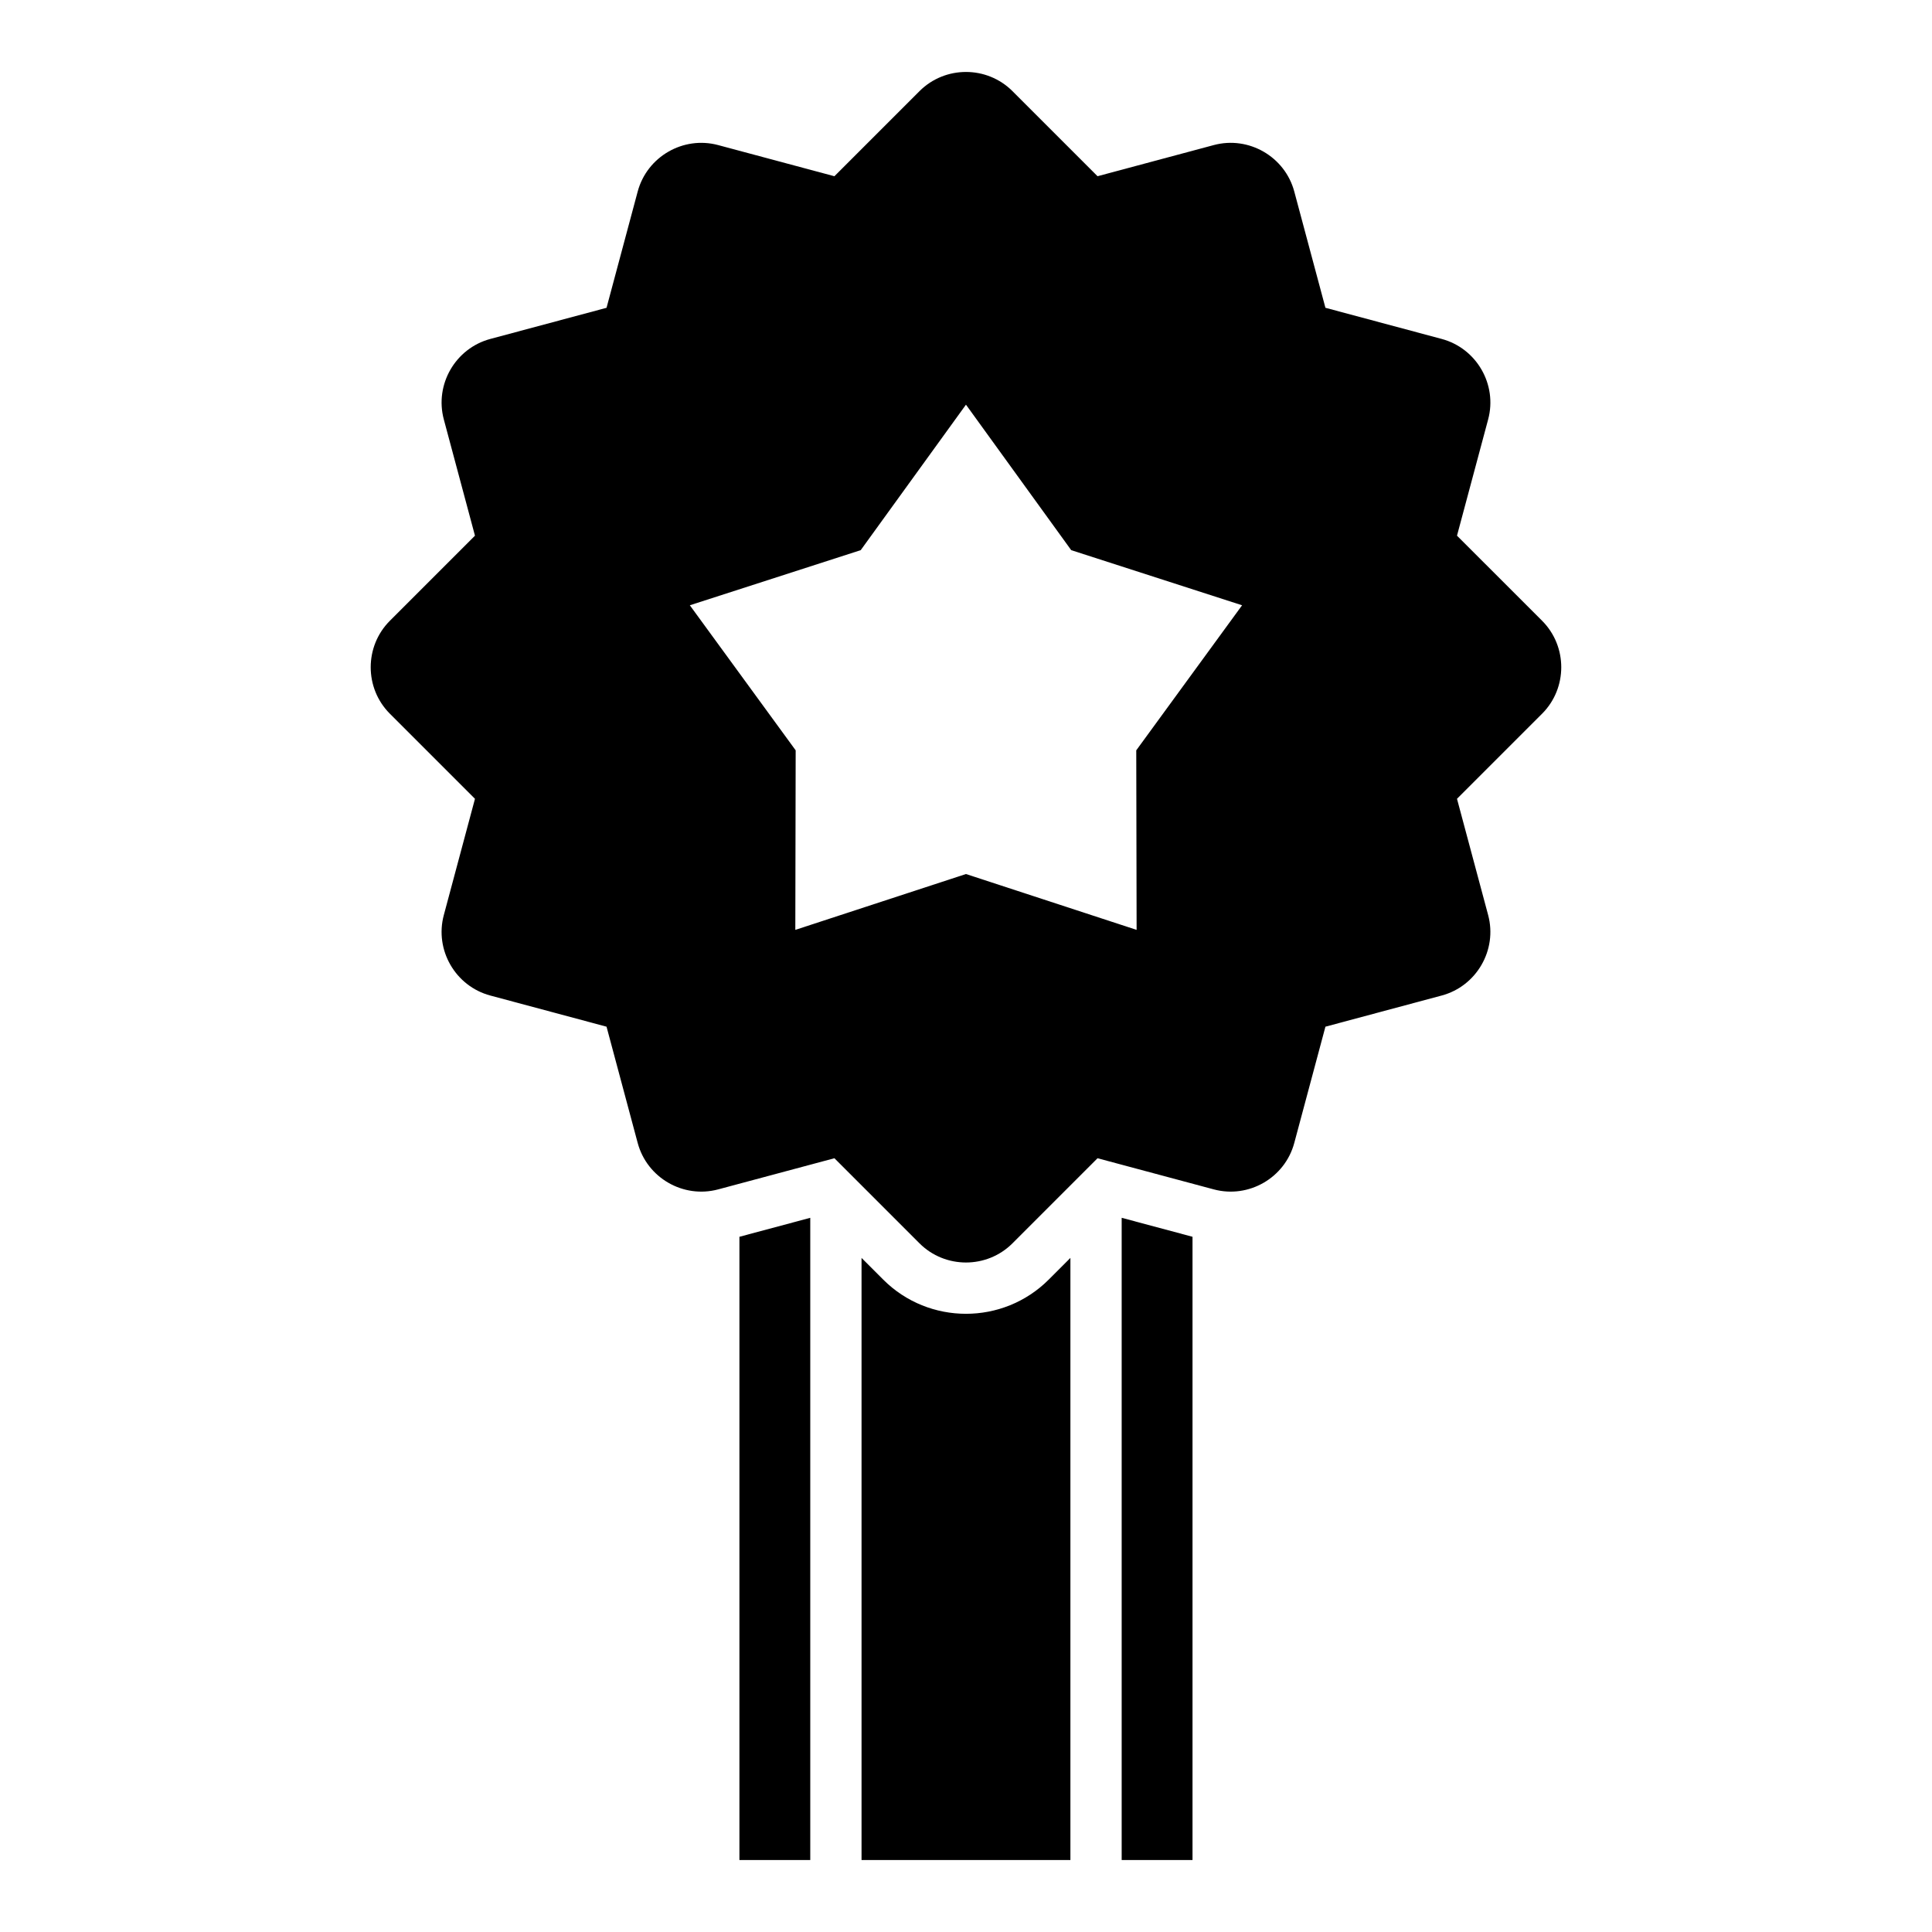
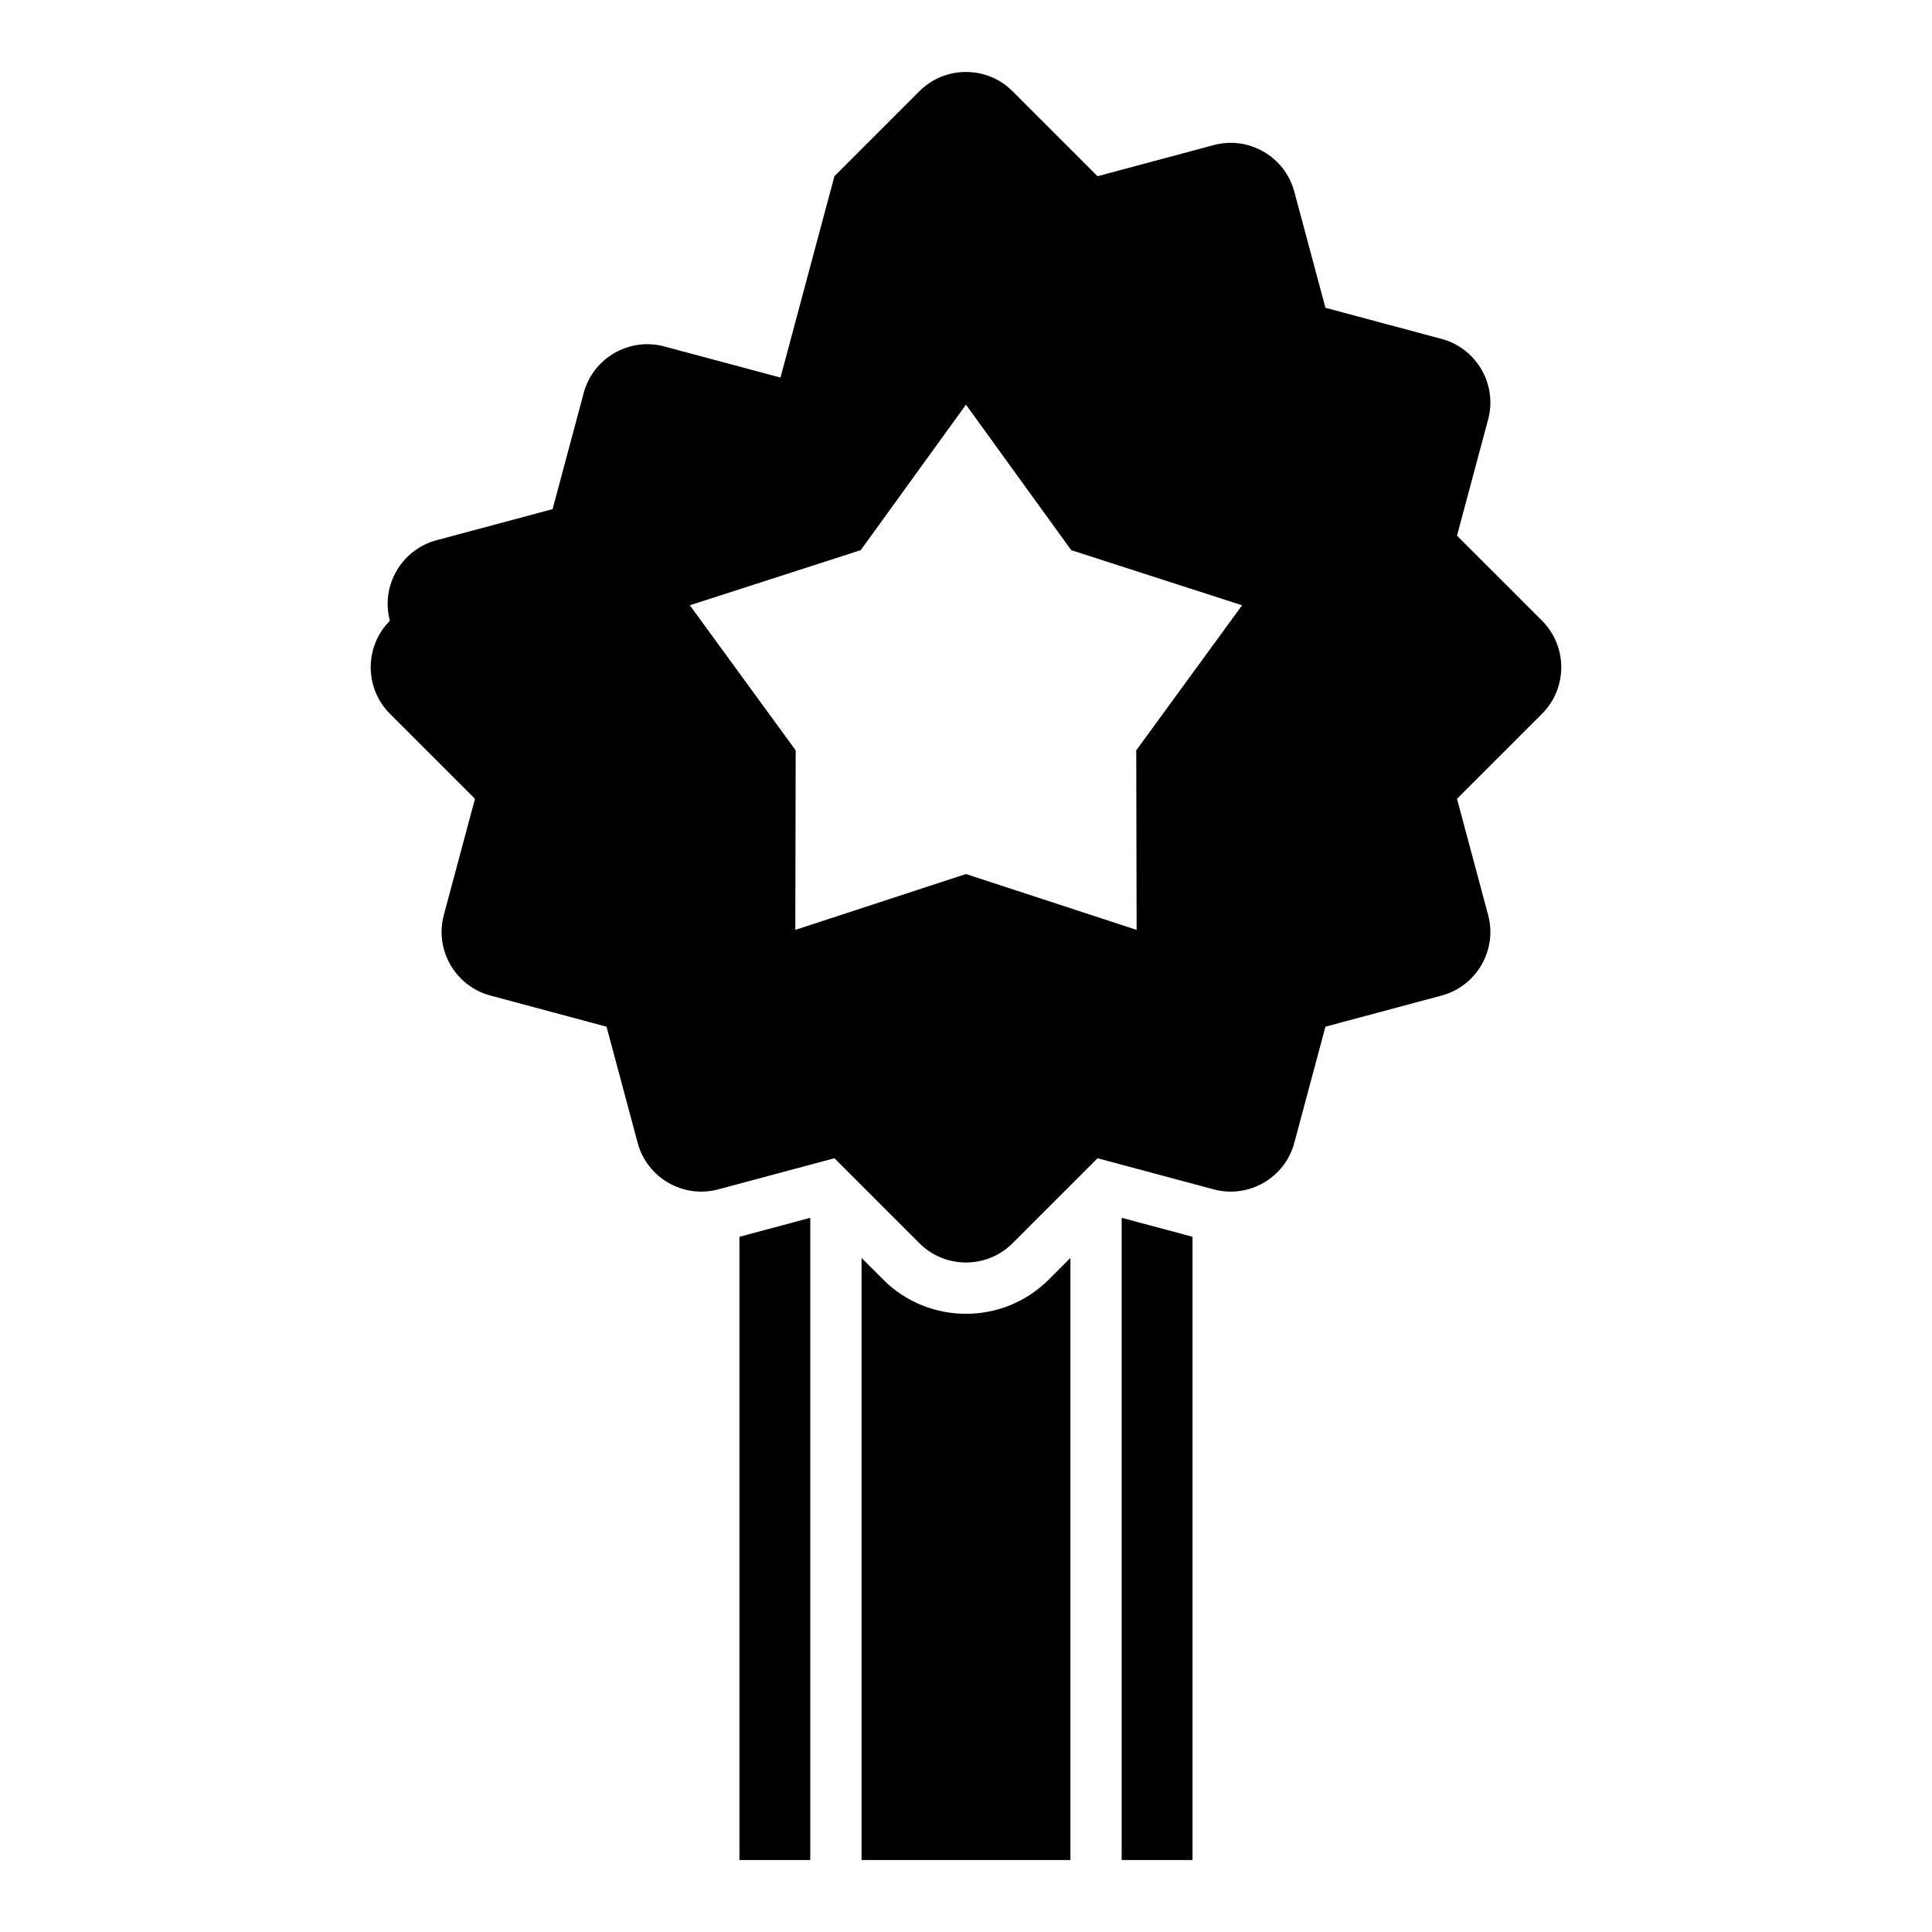
<svg xmlns="http://www.w3.org/2000/svg" fill="#000000" width="800px" height="800px" version="1.1" viewBox="144 144 512 512">
-   <path d="m365.13 190.7 22.547-22.547c6.777-6.777 17.859-6.777 24.637 0l22.547 22.547 30.805-8.254c9.254-2.481 18.855 3.066 21.332 12.316l8.254 30.805 30.805 8.254c9.254 2.481 14.801 12.078 12.316 21.332l-8.254 30.805 22.551 22.547c6.773 6.777 6.773 17.863 0 24.637l-22.551 22.551 8.254 30.805c2.481 9.246-3.066 18.852-12.316 21.328l-30.805 8.258-8.254 30.805c-2.477 9.254-12.078 14.793-21.332 12.312l-30.805-8.254-22.547 22.551c-6.777 6.773-17.859 6.773-24.637 0l-22.547-22.551-30.805 8.254c-9.254 2.481-18.855-3.059-21.332-12.312l-8.254-30.805-30.805-8.258c-9.254-2.477-14.801-12.078-12.316-21.328l8.254-30.805-22.551-22.551c-6.773-6.773-6.773-17.859 0-24.629l22.551-22.551-8.254-30.805c-2.481-9.254 3.066-18.852 12.316-21.332l30.805-8.254 8.254-30.805c2.477-9.254 12.078-14.801 21.332-12.316l30.805 8.254zm62.539 446.23h-55.352v-159.57l5.754 5.754c12.074 12.074 31.77 12.074 43.844 0l5.754-5.754zm32.359-165.17v165.17h-18.773v-170.2l18.773 5.027zm-101.3 165.17h-18.773v-165.17l18.773-5.027v170.2zm41.262-385.69 27.891 38.555 45.285 14.609-28.047 38.441 0.094 47.582-45.223-14.801-45.223 14.801 0.094-47.582-28.047-38.441 45.285-14.609z" fill-rule="evenodd" />
+   <path d="m365.13 190.7 22.547-22.547c6.777-6.777 17.859-6.777 24.637 0l22.547 22.547 30.805-8.254c9.254-2.481 18.855 3.066 21.332 12.316l8.254 30.805 30.805 8.254c9.254 2.481 14.801 12.078 12.316 21.332l-8.254 30.805 22.551 22.547c6.773 6.777 6.773 17.863 0 24.637l-22.551 22.551 8.254 30.805c2.481 9.246-3.066 18.852-12.316 21.328l-30.805 8.258-8.254 30.805c-2.477 9.254-12.078 14.793-21.332 12.312l-30.805-8.254-22.547 22.551c-6.777 6.773-17.859 6.773-24.637 0l-22.547-22.551-30.805 8.254c-9.254 2.481-18.855-3.059-21.332-12.312l-8.254-30.805-30.805-8.258c-9.254-2.477-14.801-12.078-12.316-21.328l8.254-30.805-22.551-22.551c-6.773-6.773-6.773-17.859 0-24.629c-2.481-9.254 3.066-18.852 12.316-21.332l30.805-8.254 8.254-30.805c2.477-9.254 12.078-14.801 21.332-12.316l30.805 8.254zm62.539 446.23h-55.352v-159.57l5.754 5.754c12.074 12.074 31.77 12.074 43.844 0l5.754-5.754zm32.359-165.17v165.17h-18.773v-170.2l18.773 5.027zm-101.3 165.17h-18.773v-165.17l18.773-5.027v170.2zm41.262-385.69 27.891 38.555 45.285 14.609-28.047 38.441 0.094 47.582-45.223-14.801-45.223 14.801 0.094-47.582-28.047-38.441 45.285-14.609z" fill-rule="evenodd" />
</svg>